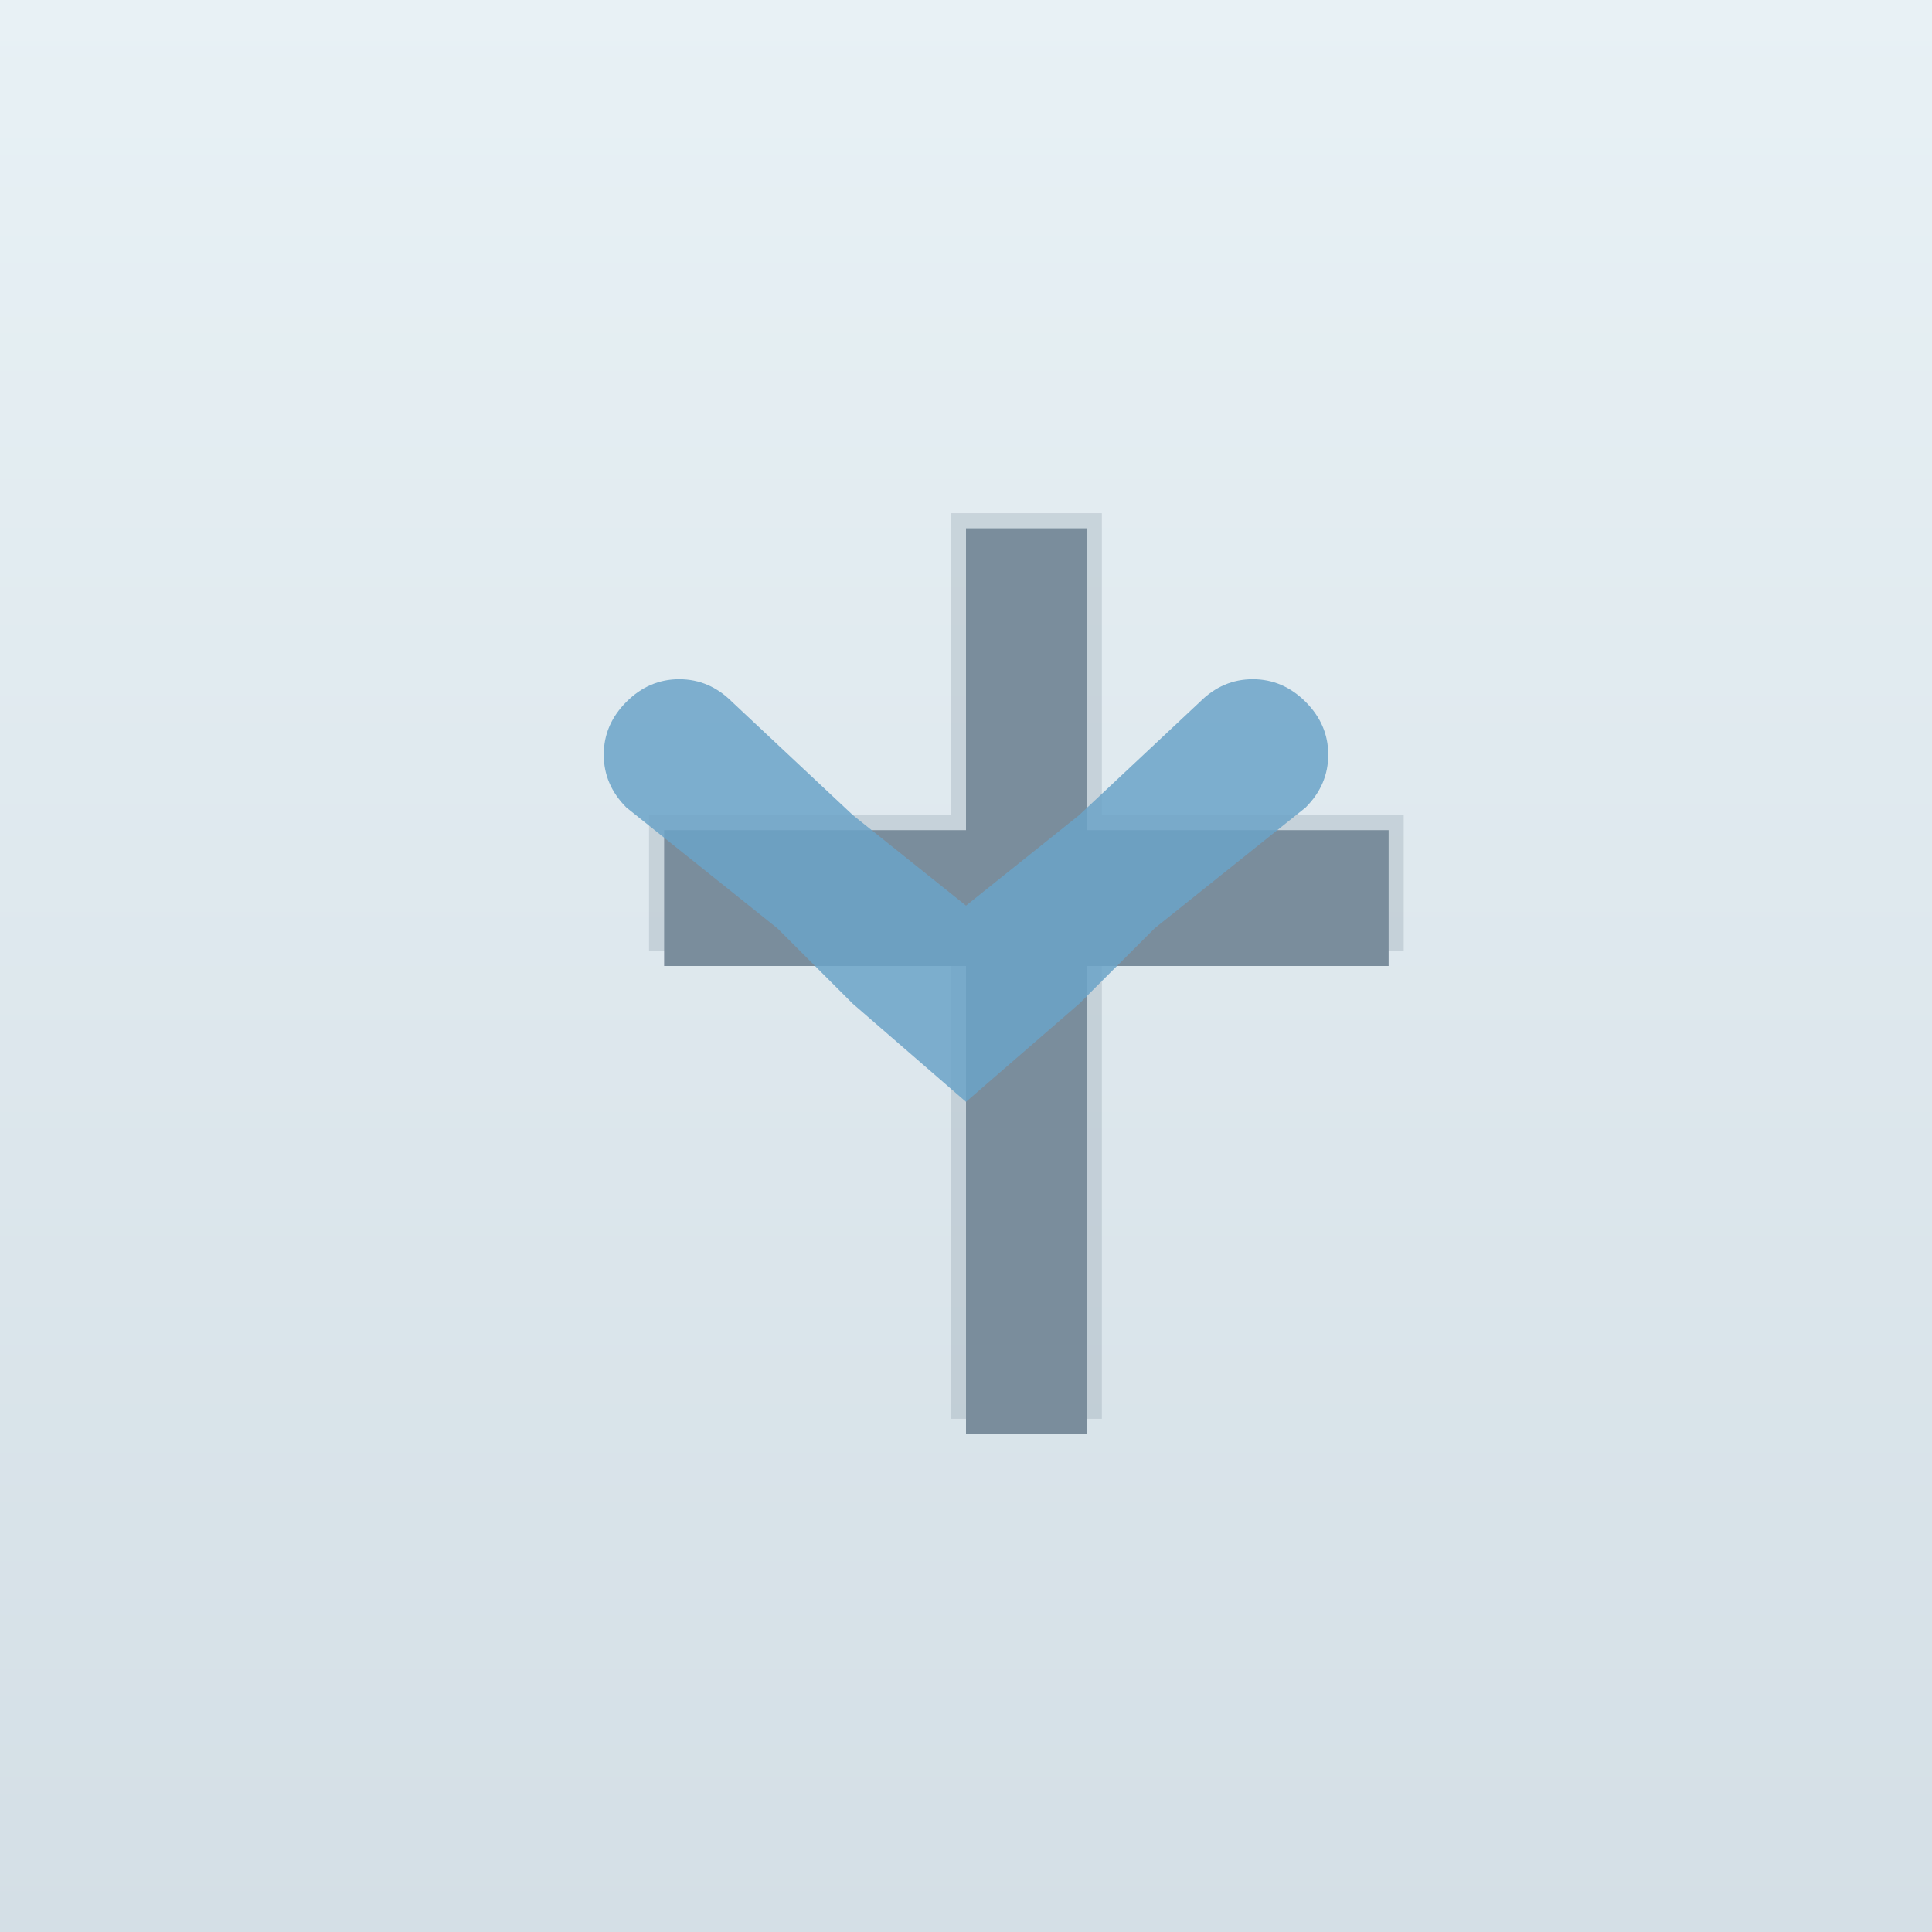
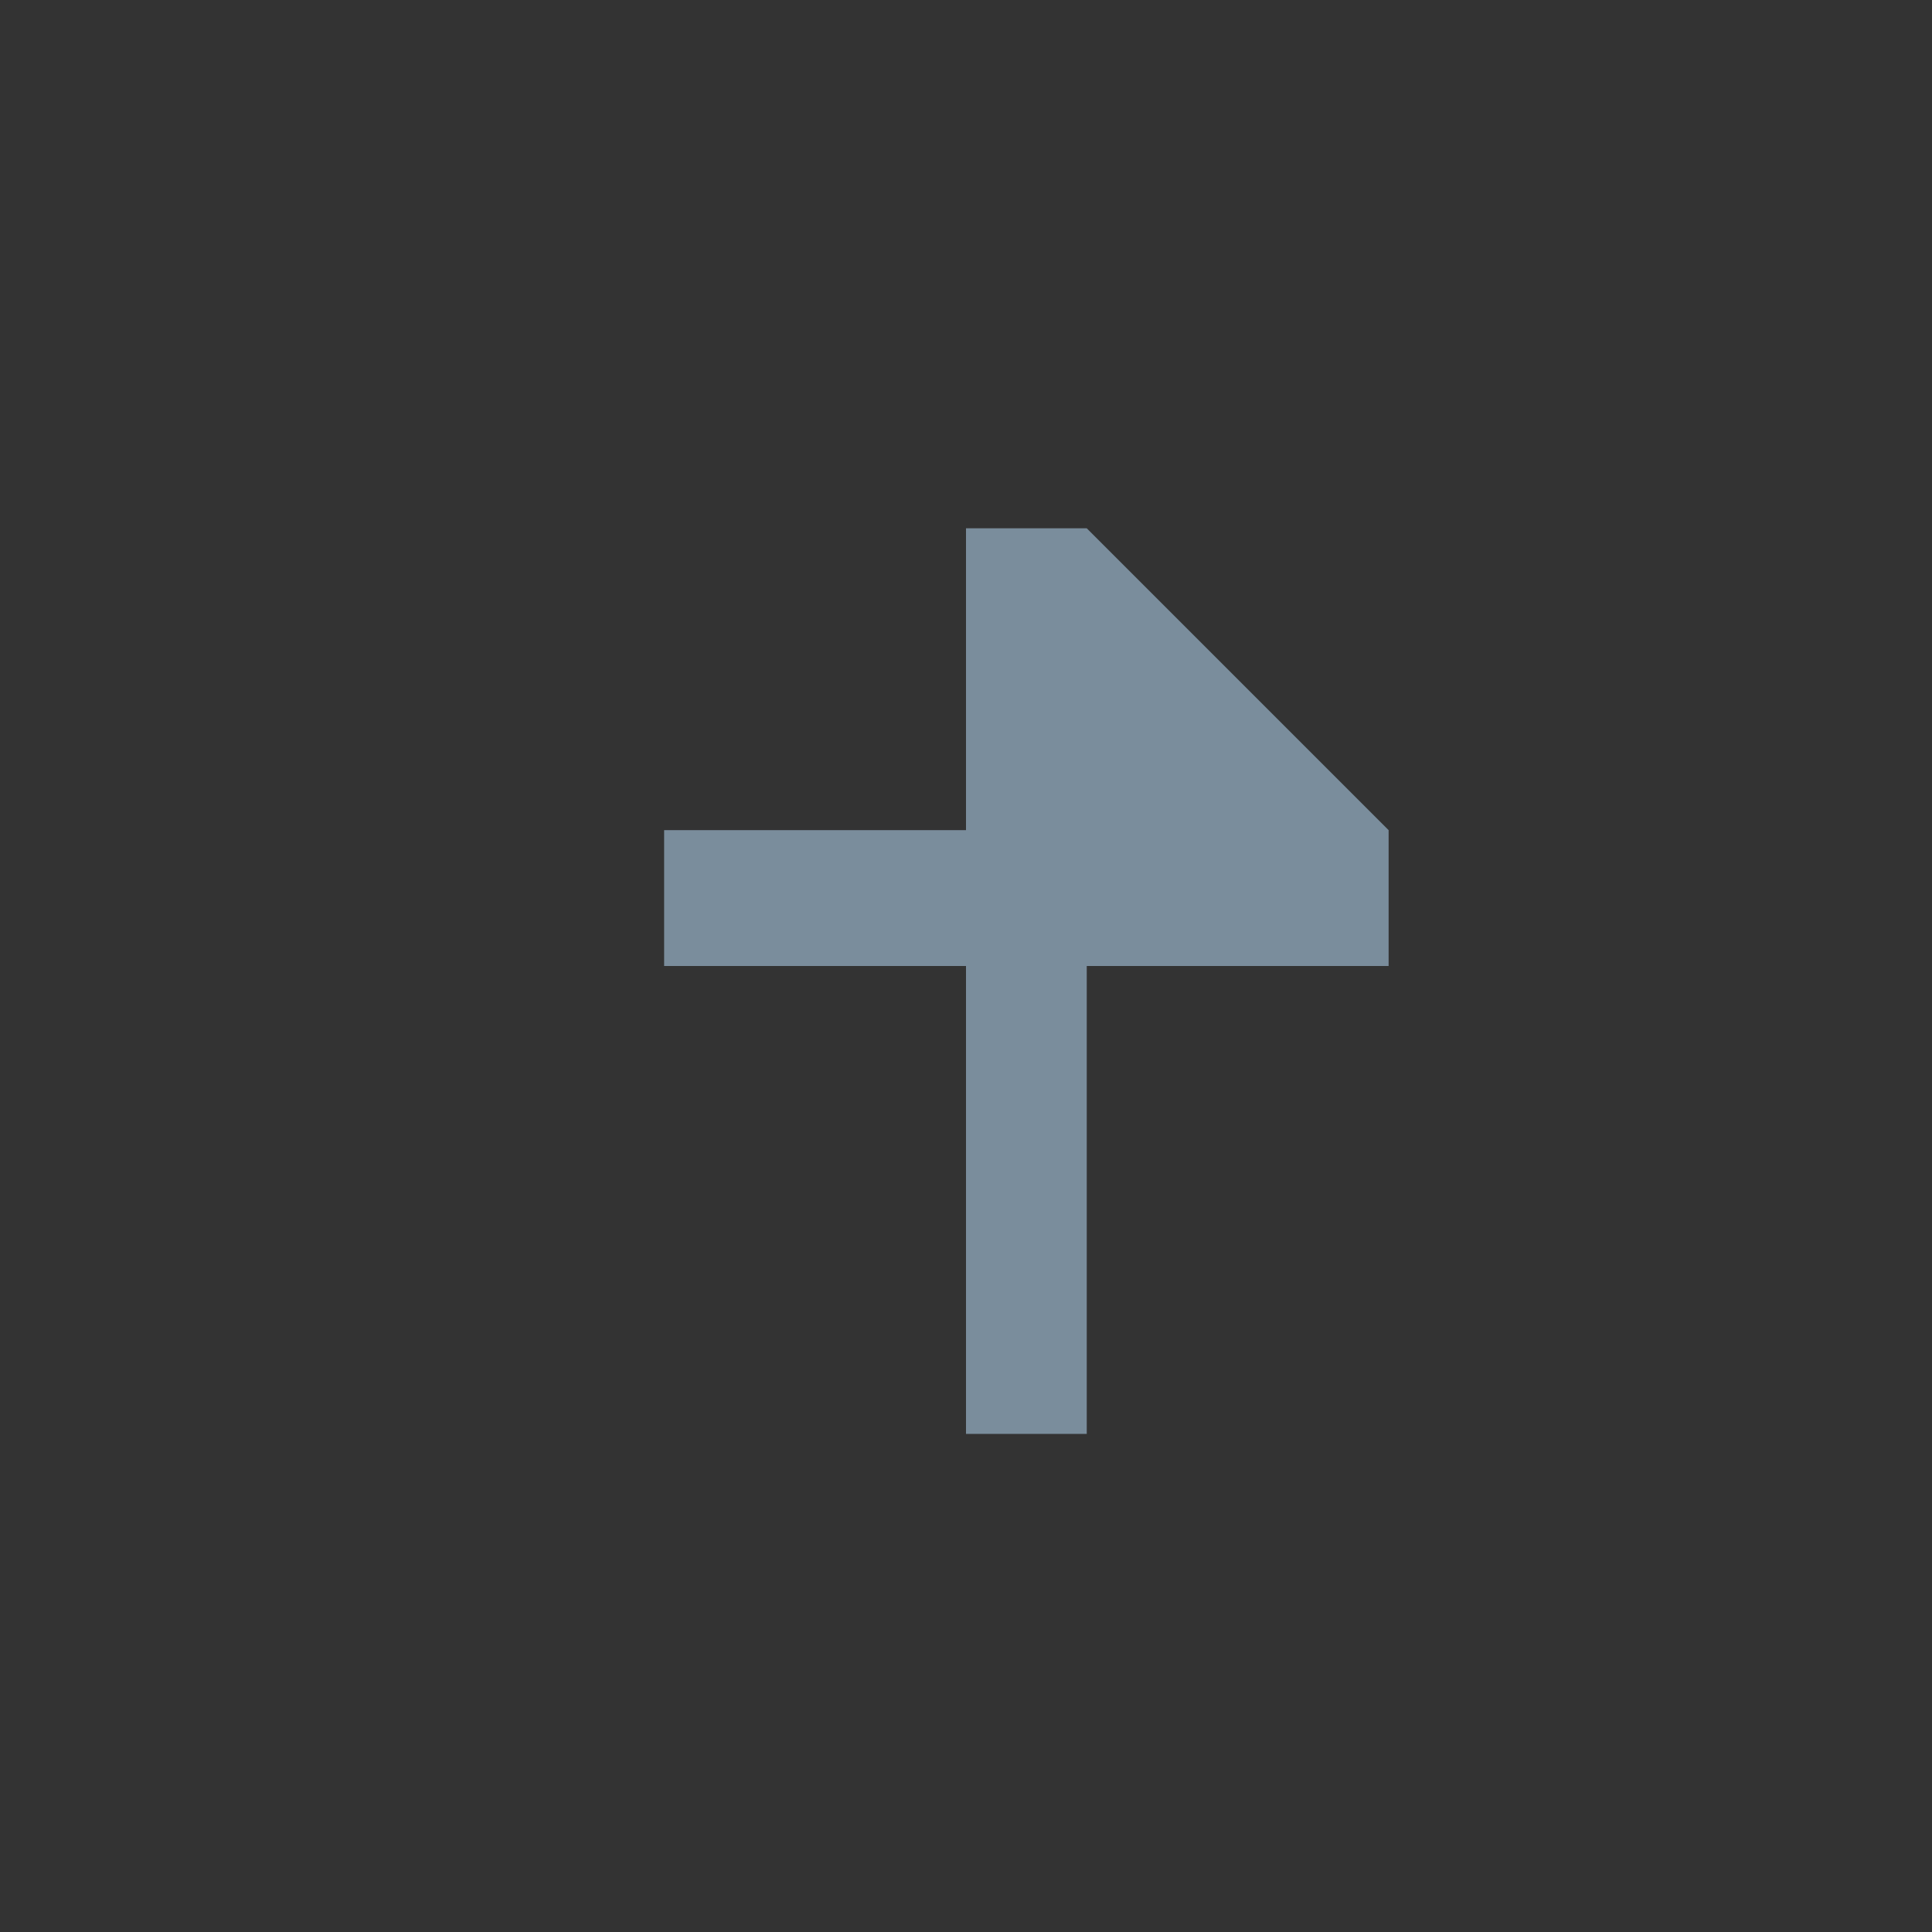
<svg xmlns="http://www.w3.org/2000/svg" viewBox="0 0 256 256">
  <rect x="0" y="0" width="256" height="256" fill="#333333" stroke="none" />
  <defs>
    <linearGradient id="bg" x1="0%" y1="0%" x2="0%" y2="100%">
      <stop offset="0%" style="stop-color:#e8f1f5;stop-opacity:1" />
      <stop offset="100%" style="stop-color:#d4dfe6;stop-opacity:1" />
    </linearGradient>
  </defs>
-   <rect width="256" height="256" fill="url(#bg)" />
  <g transform="translate(128, 128)">
-     <path d="M -2 -60 L -2 -20 L -42 -20 L -42 -2 L -2 -2 L -2 60 L 18 60 L 18 -2 L 58 -2 L 58 -20 L 18 -20 L 18 -60 Z" fill="#8b9ba8" opacity="0.3" />
-     <path d="M 0 -58 L 0 -18 L -40 -18 L -40 0 L 0 0 L 0 62 L 16 62 L 16 0 L 56 0 L 56 -18 L 16 -18 L 16 -58 Z" fill="#7a8d9c" />
-     <path d="M -45 -35 Q -48 -32 -48 -28 Q -48 -24 -45 -21 L -25 -5 Q -20 0 -15 5 L 0 18 L 15 5 Q 20 0 25 -5 L 45 -21 Q 48 -24 48 -28 Q 48 -32 45 -35 Q 42 -38 38 -38 Q 34 -38 31 -35 L 15 -20 Q 10 -16 5 -12 L 0 -8 L -5 -12 Q -10 -16 -15 -20 L -31 -35 Q -34 -38 -38 -38 Q -42 -38 -45 -35 Z" fill="#6ba3c8" opacity="0.85" />
+     <path d="M 0 -58 L 0 -18 L -40 -18 L -40 0 L 0 0 L 0 62 L 16 62 L 16 0 L 56 0 L 56 -18 L 16 -58 Z" fill="#7a8d9c" />
  </g>
</svg>